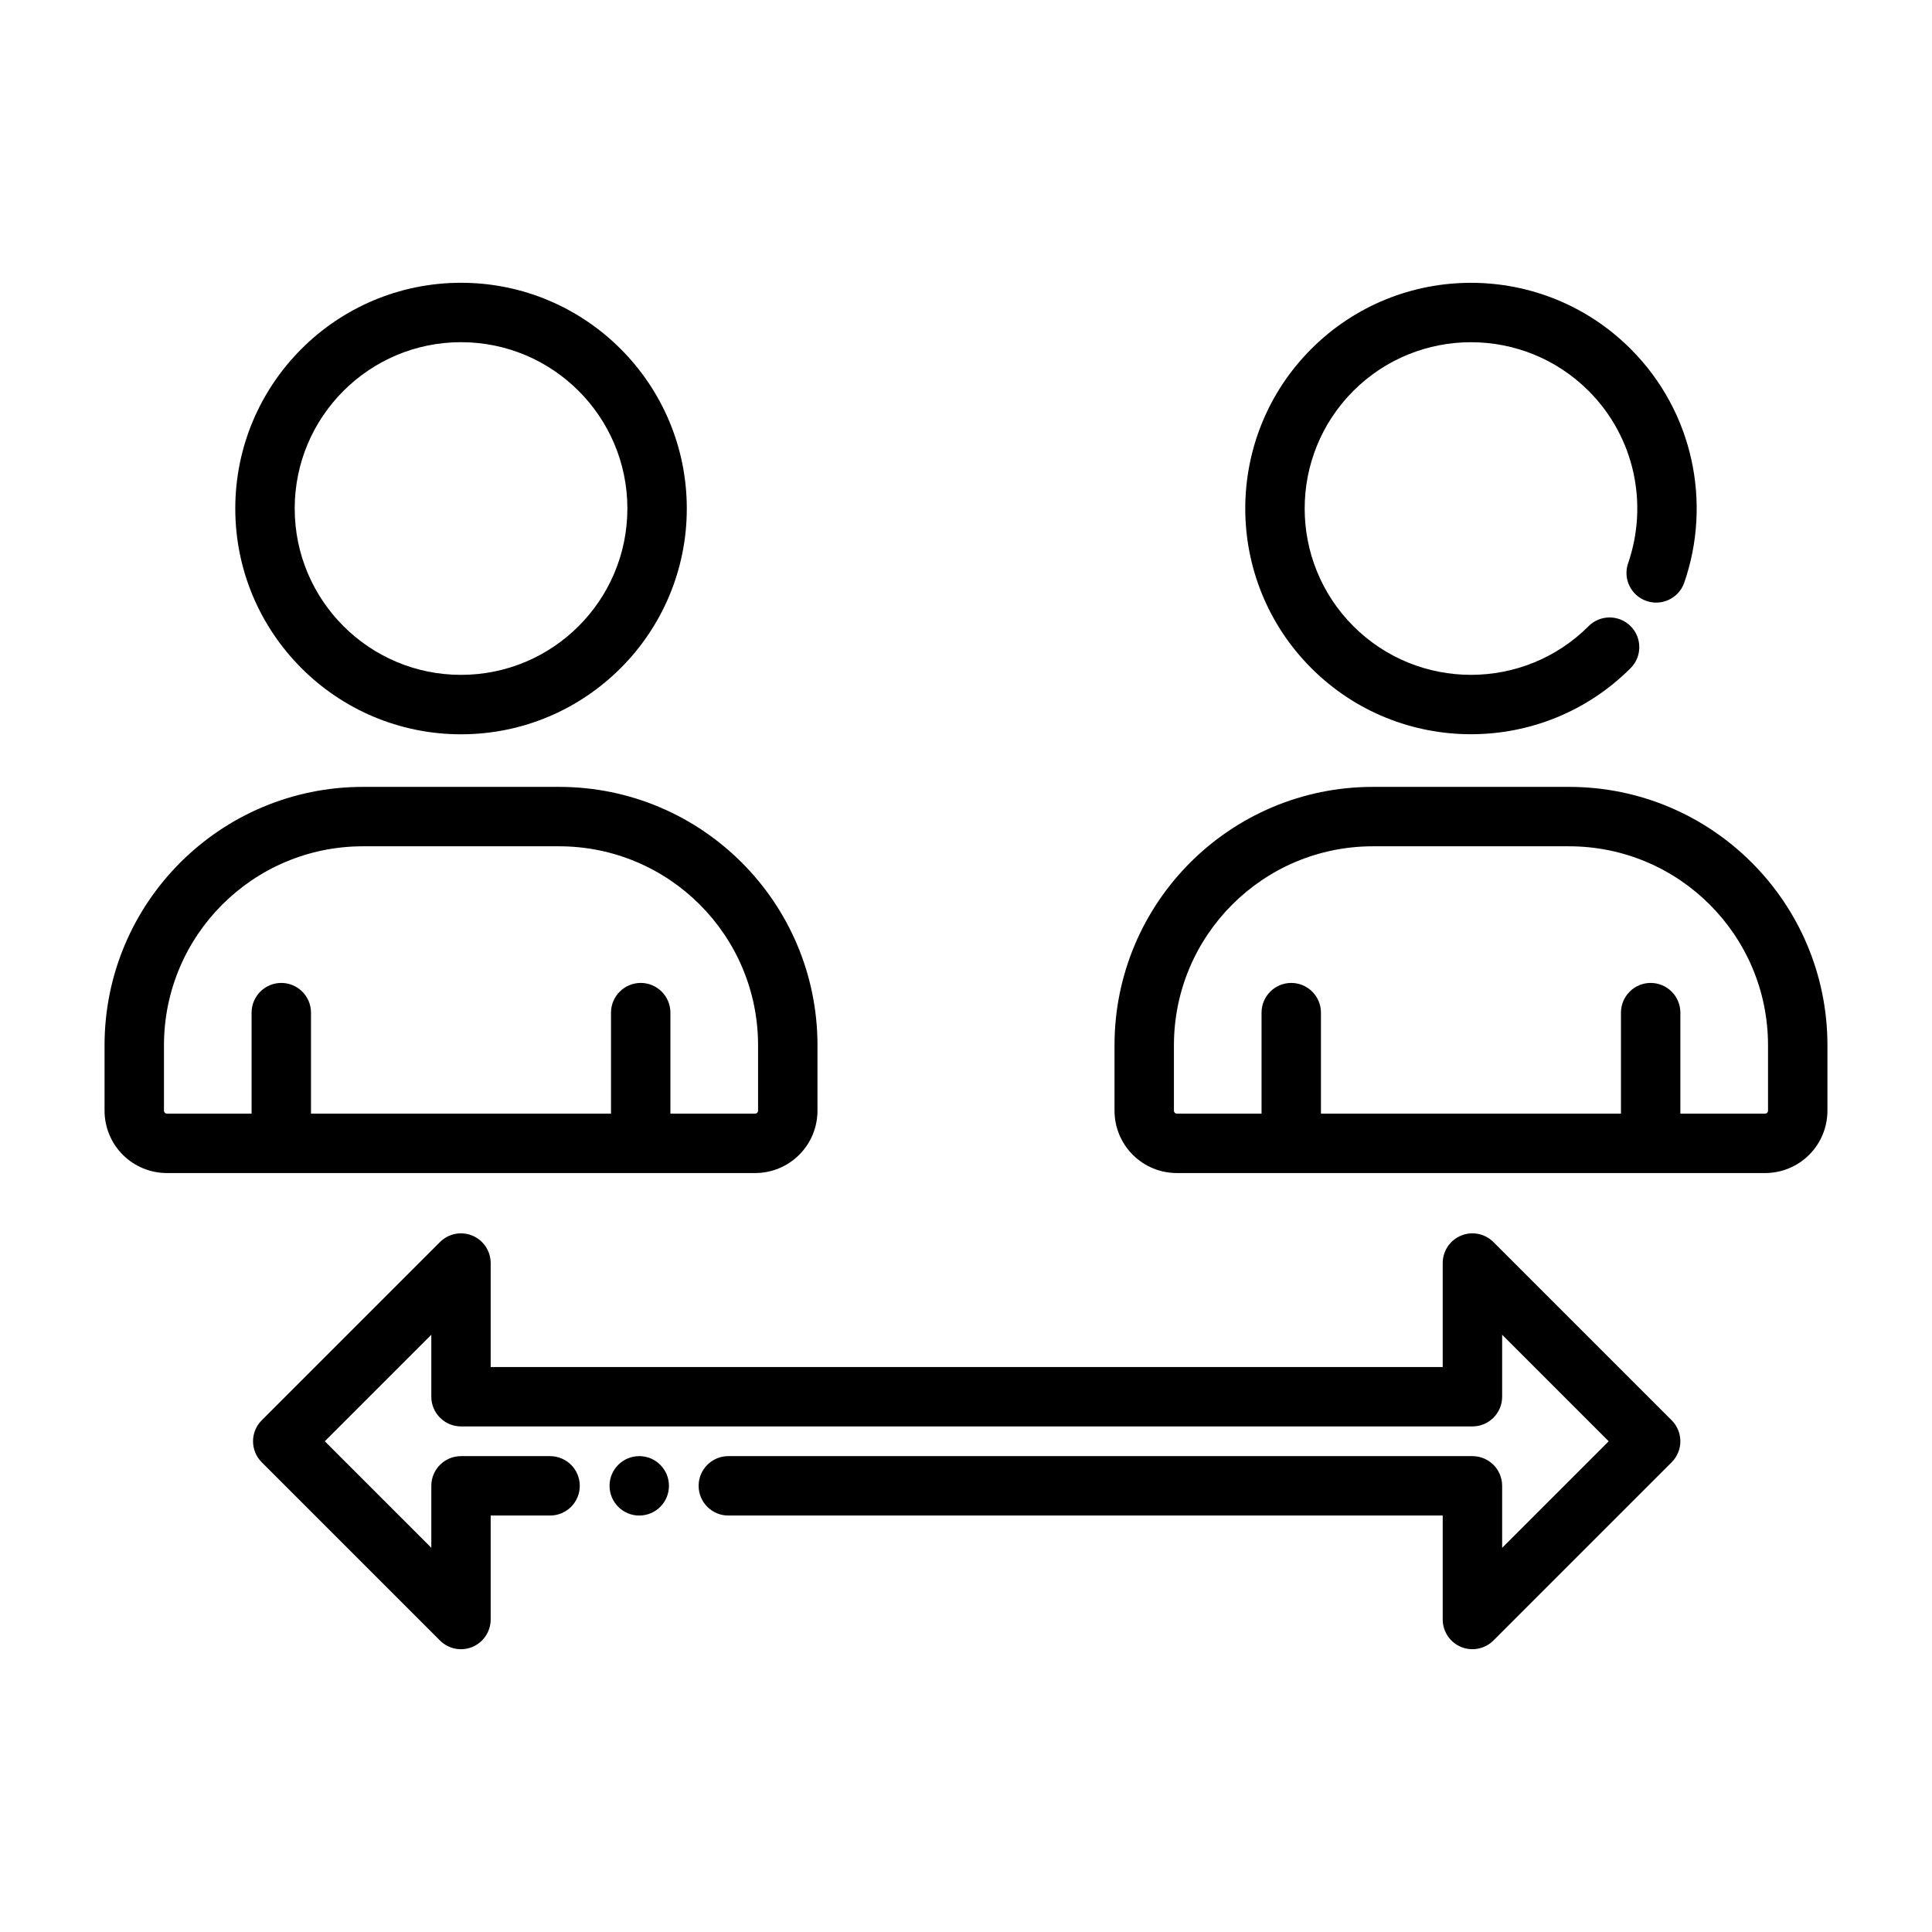
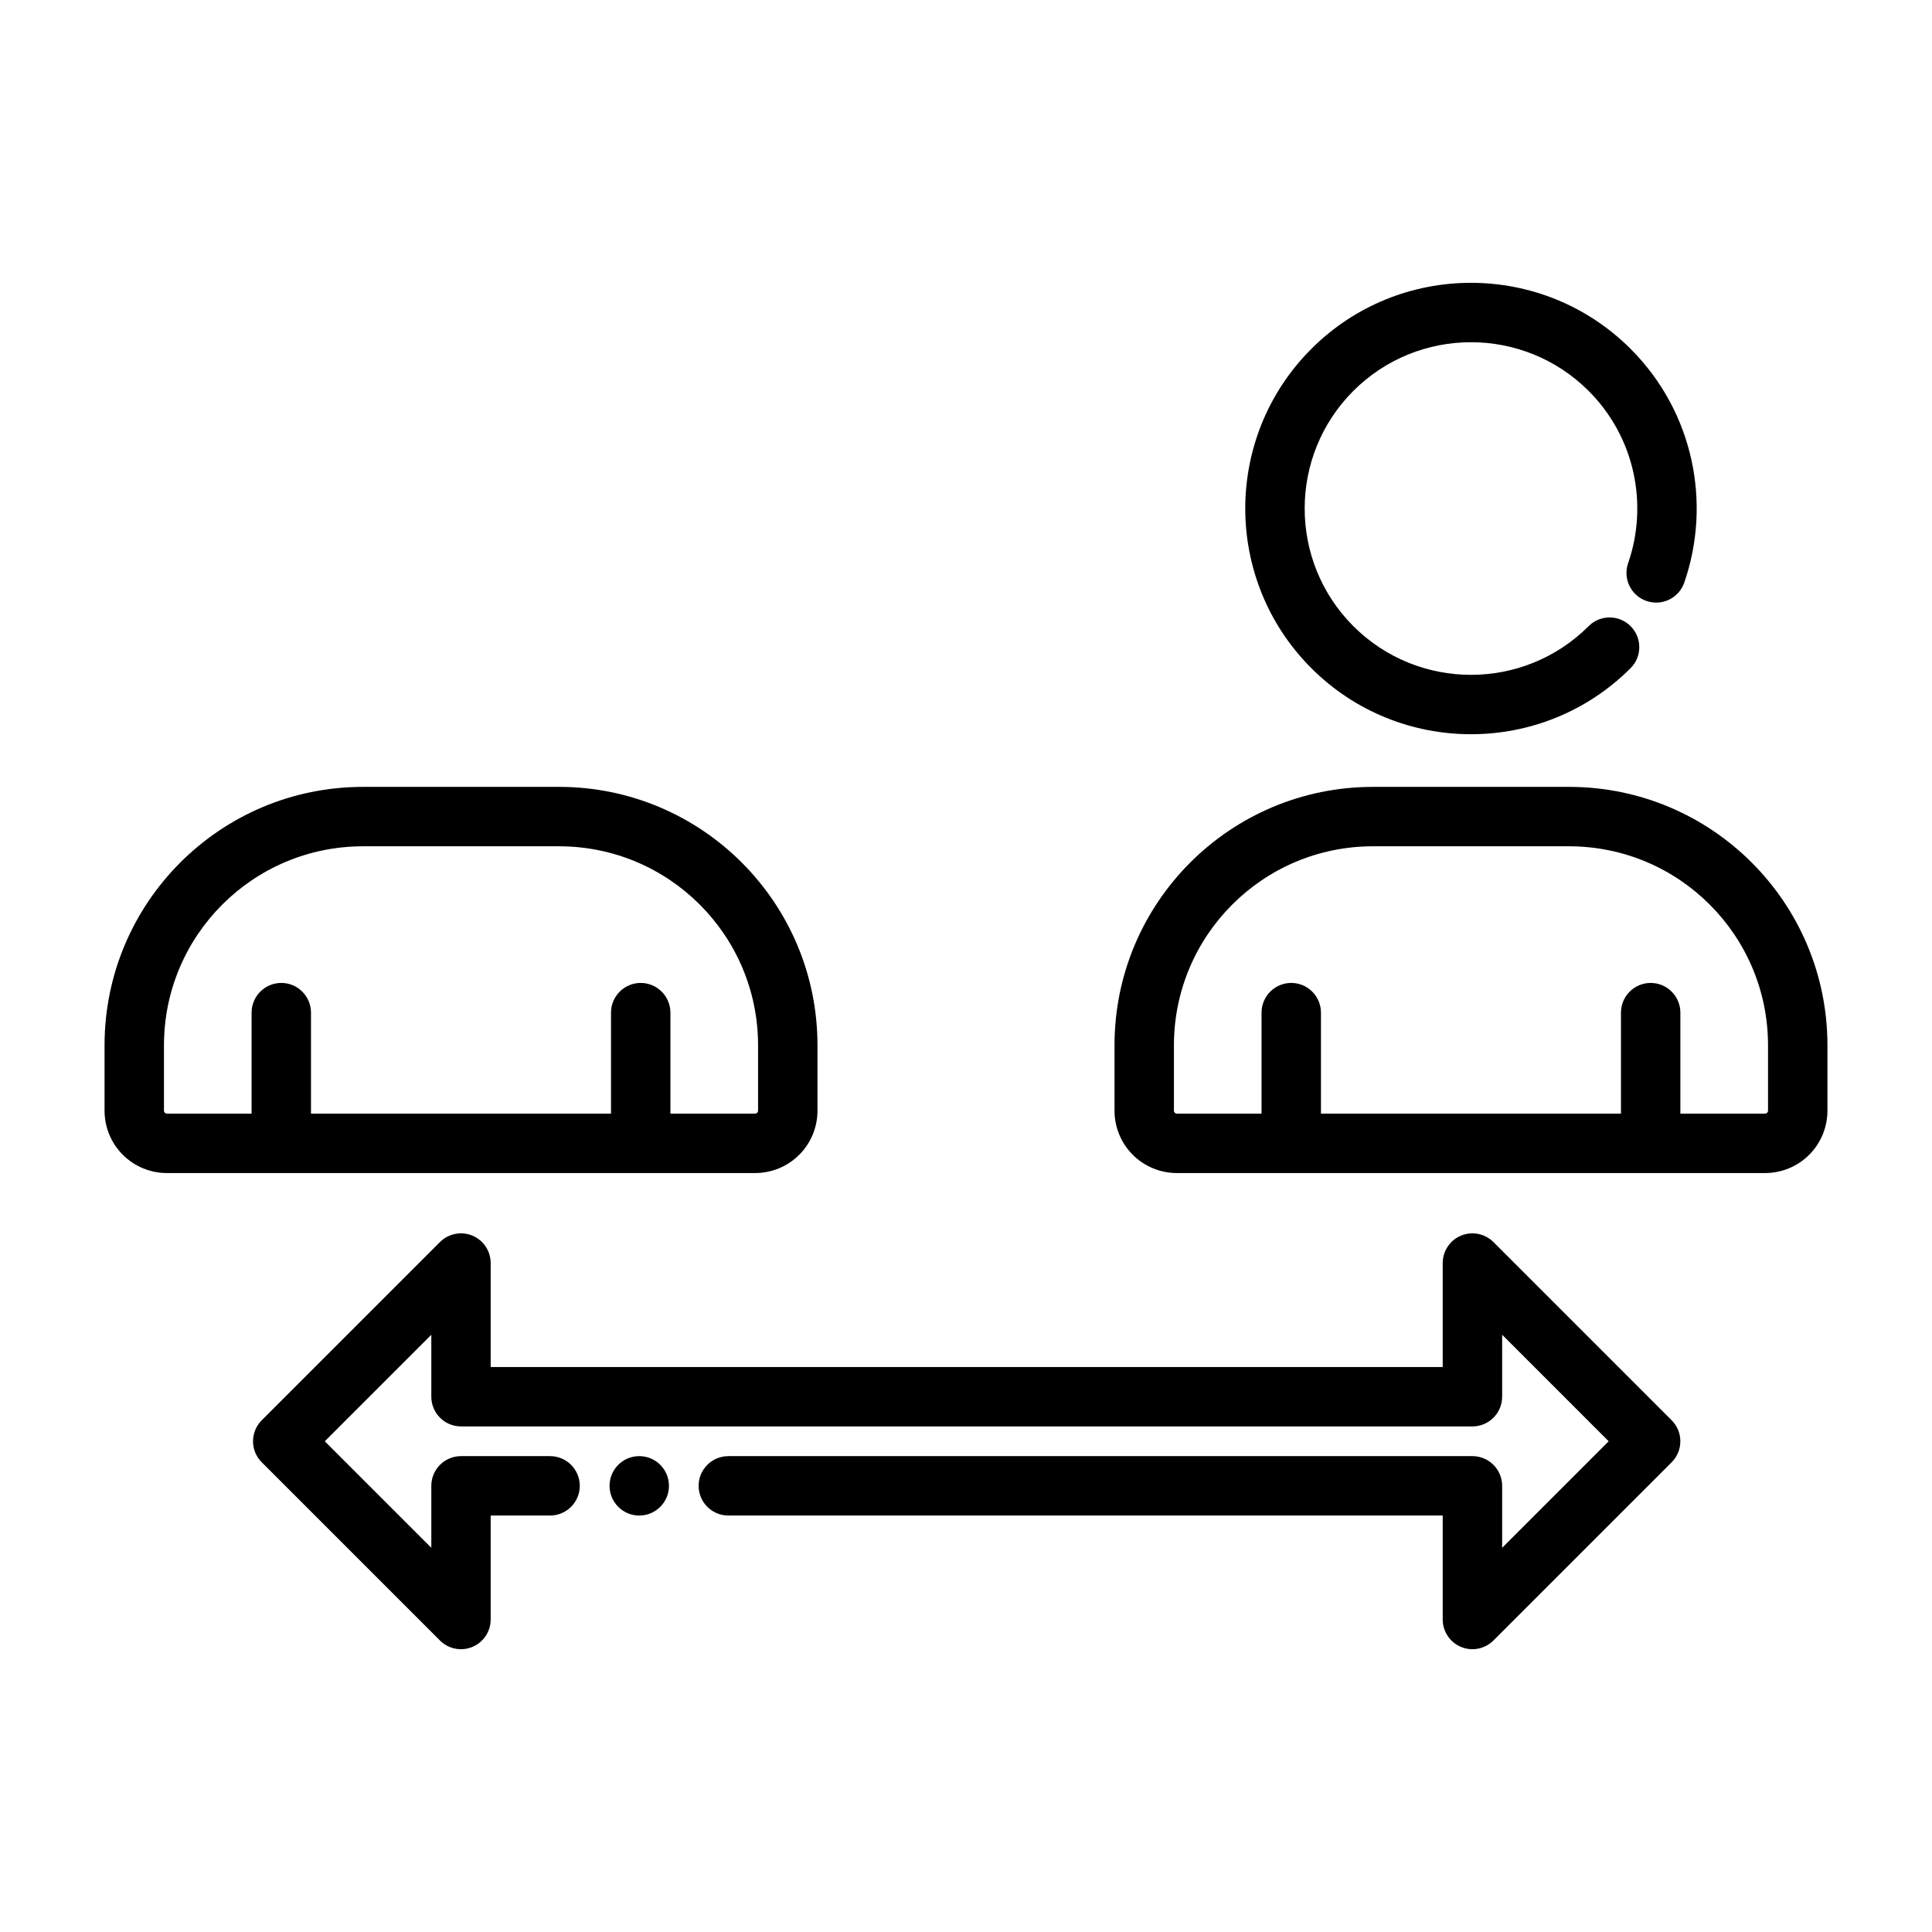
<svg xmlns="http://www.w3.org/2000/svg" fill="#000000" width="800px" height="800px" version="1.1" viewBox="144 144 512 512">
  <g fill-rule="evenodd">
-     <path d="m266.18 218.94c-33.023 0-59.828 26.805-59.828 59.828 0 33.023 26.805 59.828 59.828 59.828 33.023 0 59.828-26.805 59.828-59.828 0-33.023-26.805-59.828-59.828-59.828zm0 15.742c24.332 0 44.082 19.75 44.082 44.082s-19.75 44.082-44.082 44.082-44.082-19.75-44.082-44.082 19.75-44.082 44.082-44.082z" />
    <path d="m565 309.94c-17.207 17.199-45.137 17.199-62.348 0-17.199-17.207-17.199-45.137 0-62.348 17.207-17.199 45.137-17.199 62.348 0 12.336 12.344 15.824 30.195 10.469 45.656-1.426 4.102 0.754 8.598 4.856 10.012 4.109 1.426 8.598-0.754 10.02-4.856 7.266-20.98 2.519-45.211-14.219-61.945-23.348-23.348-61.262-23.348-84.609 0-23.348 23.348-23.348 61.262 0 84.609 23.348 23.348 61.262 23.348 84.609 0 3.07-3.07 3.07-8.062 0-11.133-3.07-3.07-8.062-3.07-11.133 0z" />
    <path d="m360.64 421.02c0-37.816-30.66-68.488-68.488-68.488h-51.957c-37.824 0-68.488 30.668-68.488 68.488v17.32c0 4.383 1.738 8.598 4.84 11.691 3.102 3.102 7.305 4.84 11.691 4.84h155.87c4.383 0 8.59-1.738 11.691-4.84 3.102-3.094 4.84-7.305 4.84-11.691v-17.32zm-38.965 18.105h22.434c0.211 0 0.41-0.078 0.559-0.227 0.141-0.148 0.227-0.348 0.227-0.559v-17.32c0-29.125-23.617-52.742-52.742-52.742h-51.957c-29.125 0-52.742 23.617-52.742 52.742v17.32c0 0.211 0.086 0.41 0.227 0.559 0.148 0.148 0.348 0.227 0.559 0.227h22.434v-26.766c0-4.336 3.527-7.871 7.871-7.871s7.871 3.535 7.871 7.871v26.766h79.508v-26.766c0-4.336 3.527-7.871 7.871-7.871s7.871 3.535 7.871 7.871v26.766z" />
    <path d="m628.29 421.02c0-37.816-30.66-68.488-68.488-68.488h-51.957c-37.824 0-68.488 30.668-68.488 68.488v17.32c0 4.383 1.738 8.598 4.84 11.691 3.102 3.102 7.305 4.84 11.691 4.84h155.87c4.383 0 8.59-1.738 11.691-4.84 3.102-3.094 4.84-7.305 4.84-11.691v-17.32zm-38.965 18.105h22.434c0.211 0 0.41-0.078 0.559-0.227 0.141-0.148 0.227-0.348 0.227-0.559v-17.32c0-29.125-23.617-52.742-52.742-52.742h-51.957c-29.125 0-52.742 23.617-52.742 52.742v17.32c0 0.211 0.086 0.41 0.227 0.559 0.148 0.148 0.348 0.227 0.559 0.227h22.434v-26.766c0-4.336 3.527-7.871 7.871-7.871s7.871 3.535 7.871 7.871v26.766h79.508v-26.766c0-4.336 3.527-7.871 7.871-7.871s7.871 3.535 7.871 7.871v26.766z" />
    <path d="m289.79 529.89h-23.617c-4.344 0-7.871 3.527-7.871 7.871v16.422l-28.23-28.23 28.23-28.23v16.422c0 4.344 3.527 7.871 7.871 7.871h268.04c4.344 0 7.871-3.527 7.871-7.871v-16.422s28.23 28.23 28.23 28.23-28.23 28.23-28.23 28.23v-16.422c0-4.344-3.527-7.871-7.871-7.871h-197.2c-4.344 0-7.871 3.527-7.871 7.871s3.527 7.871 7.871 7.871h189.32v27.551c0 3.18 1.922 6.055 4.856 7.273 2.945 1.219 6.328 0.543 8.582-1.707l47.23-47.23c3.078-3.07 3.078-8.062 0-11.133l-47.23-47.23c-2.25-2.25-5.637-2.93-8.582-1.707-2.938 1.219-4.856 4.094-4.856 7.273v27.551h-252.3v-27.551c0-3.18-1.922-6.055-4.856-7.273-2.945-1.219-6.328-0.543-8.582 1.707l-47.23 47.23c-3.078 3.07-3.078 8.062 0 11.133l47.23 47.23c2.25 2.25 5.637 2.93 8.582 1.707 2.938-1.219 4.856-4.094 4.856-7.273v-27.551h15.742c4.344 0 7.871-3.527 7.871-7.871s-3.527-7.871-7.871-7.871z" />
    <path d="m321.28 537.76c0 4.348-3.523 7.875-7.871 7.875s-7.871-3.527-7.871-7.875c0-4.348 3.523-7.871 7.871-7.871s7.871 3.523 7.871 7.871" />
  </g>
</svg>